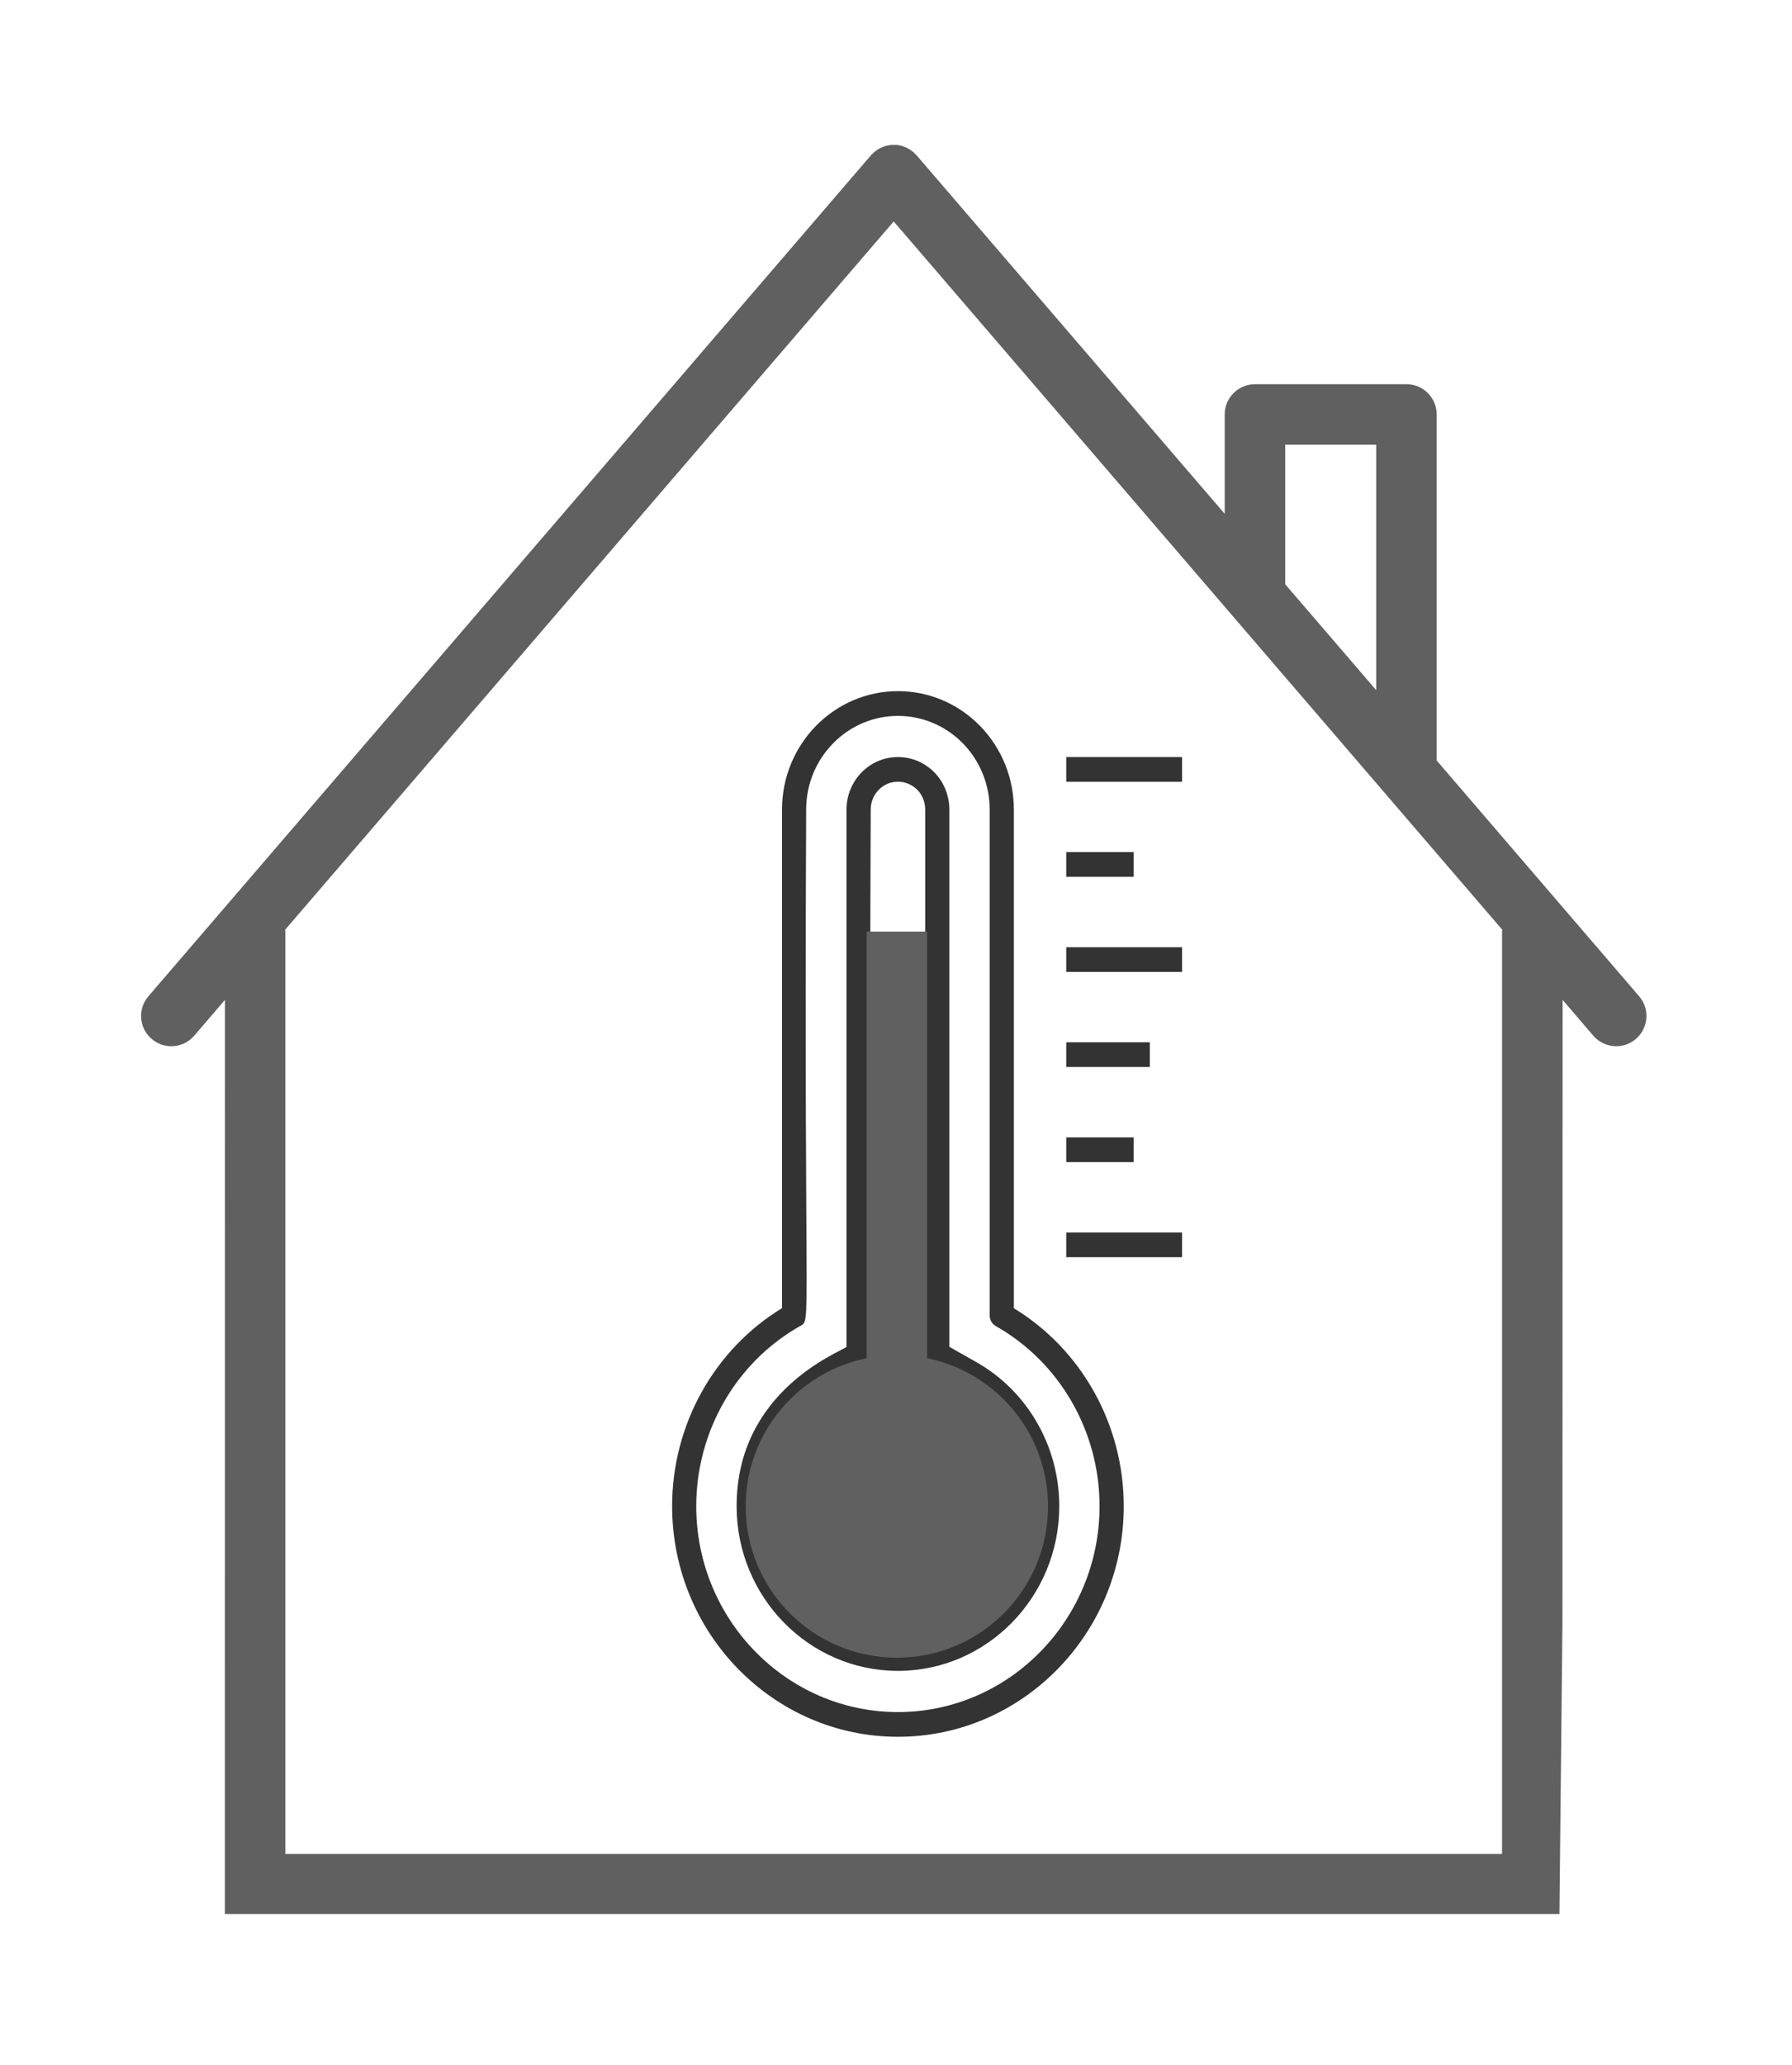
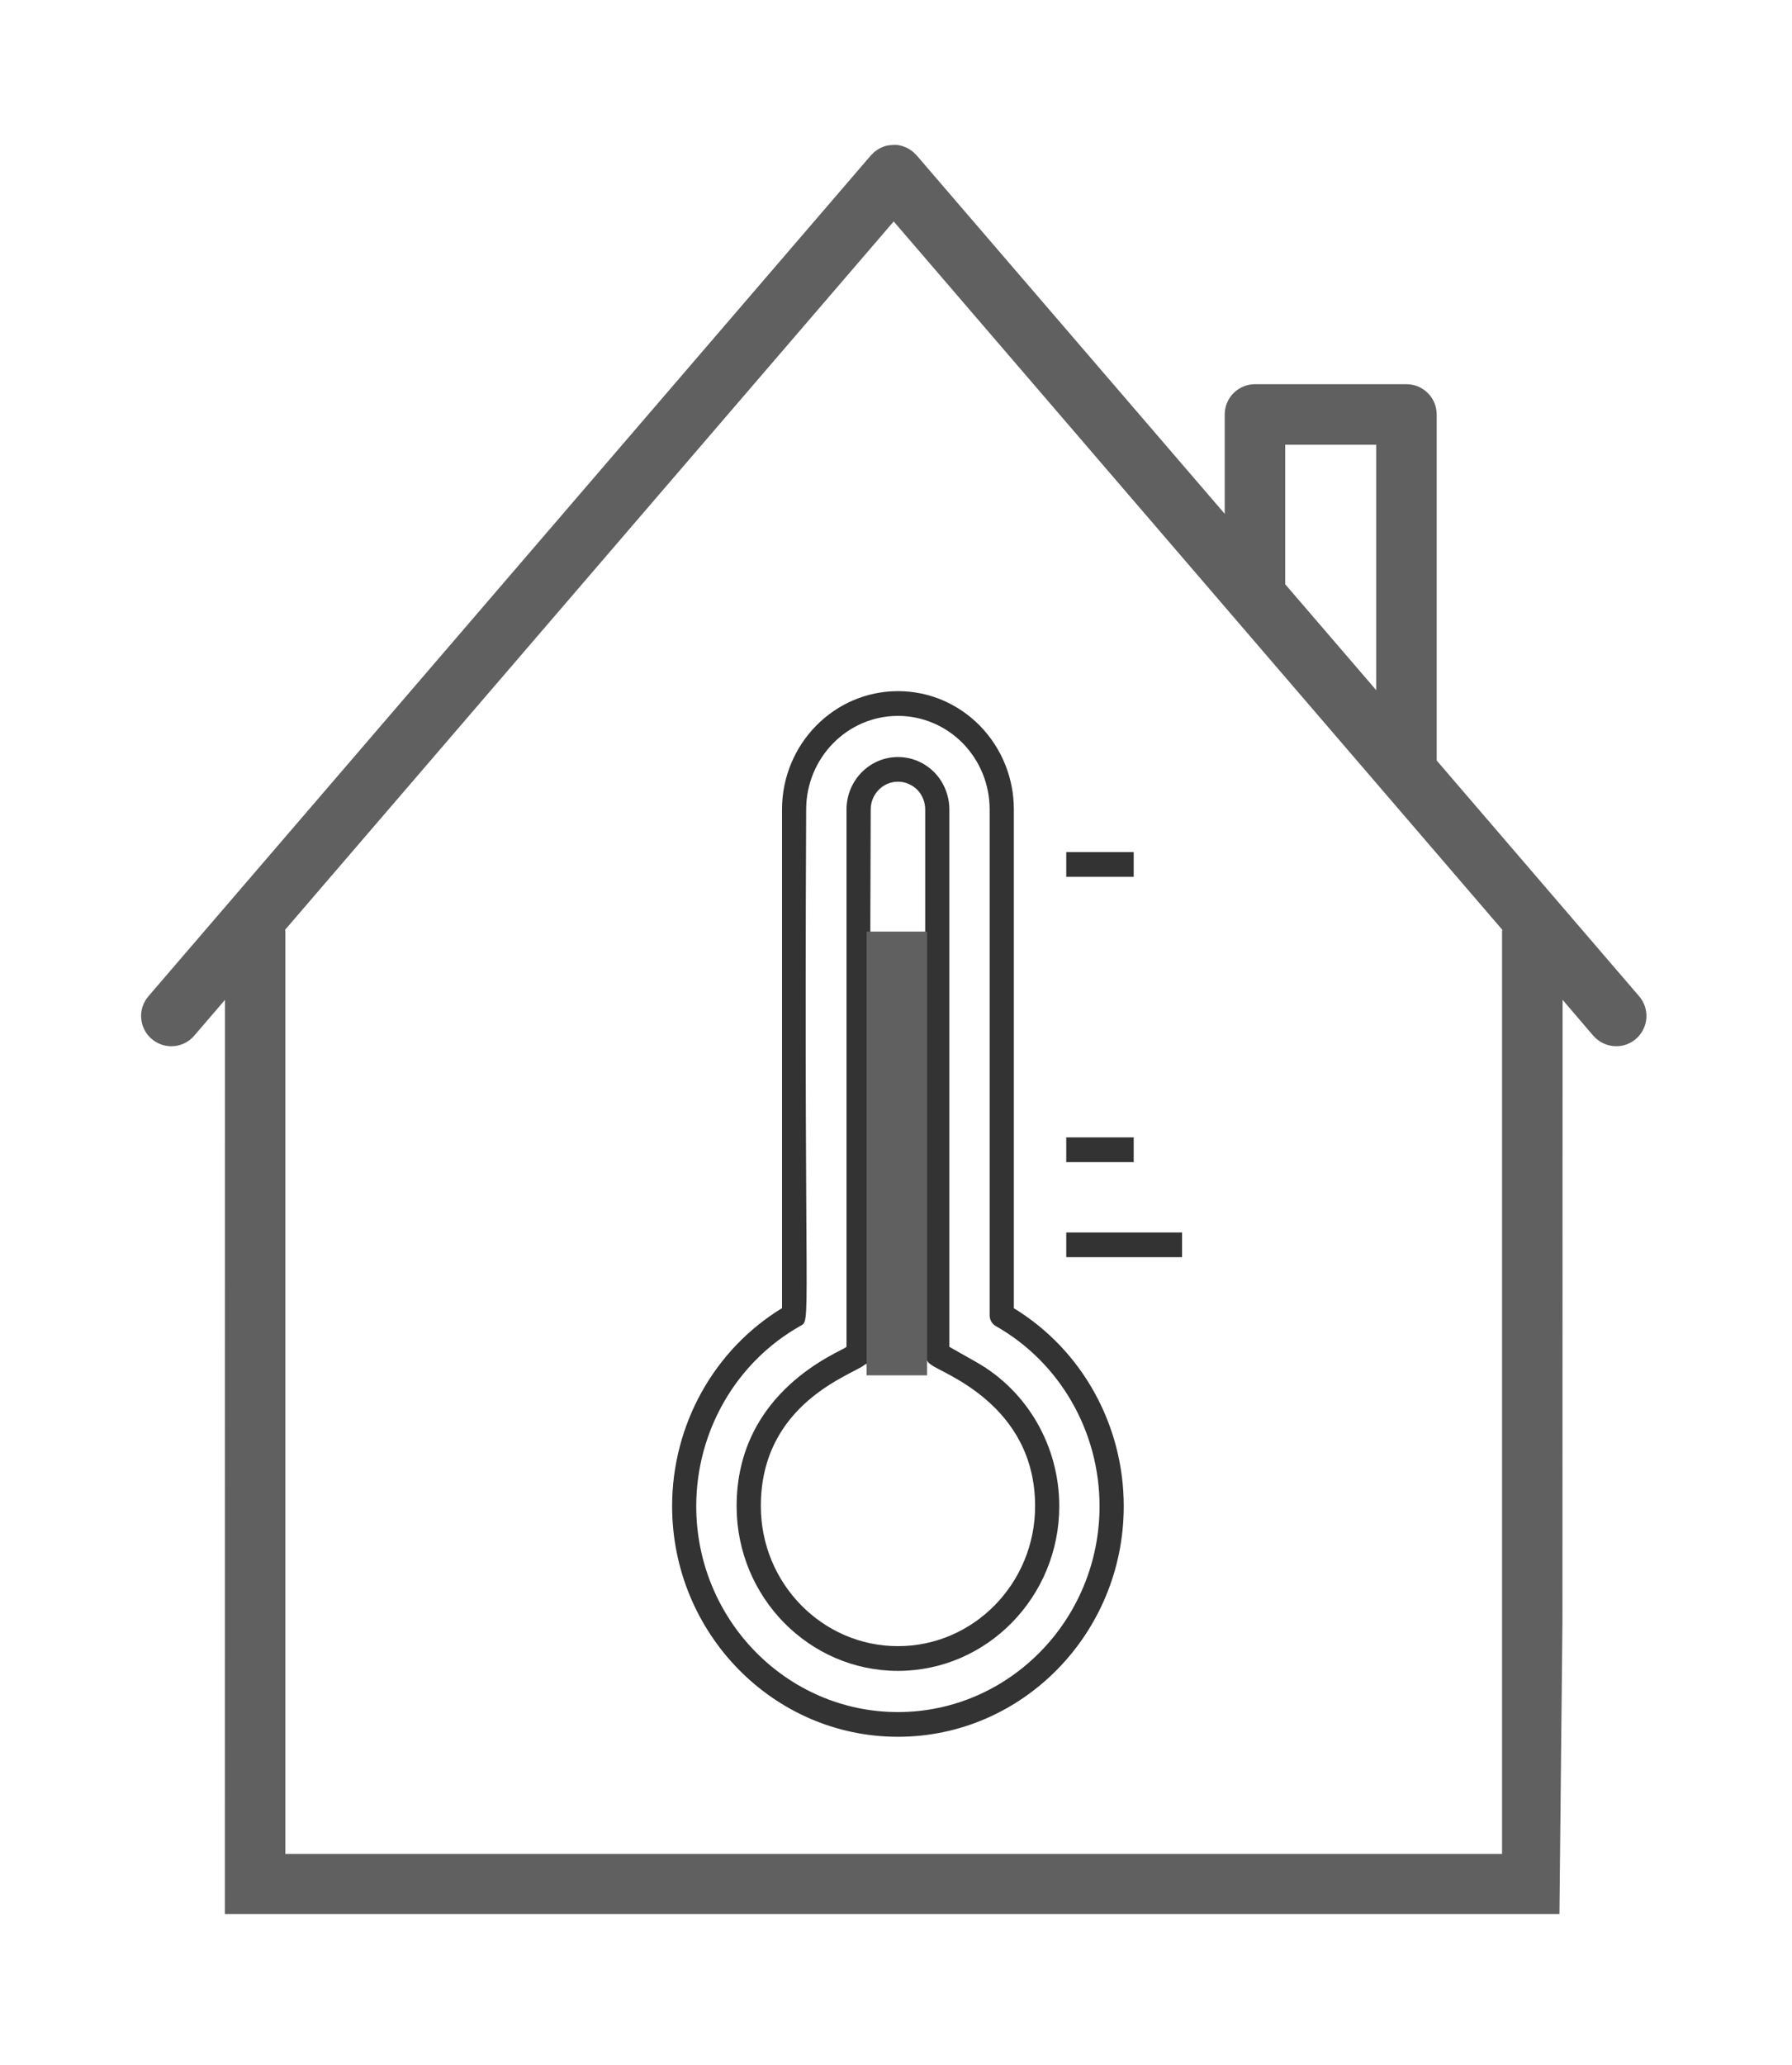
<svg xmlns="http://www.w3.org/2000/svg" width="99px" height="114px" viewBox="0 0 99 114" version="1.1">
  <title>Icons/Gut</title>
  <defs>
    <filter x="-10.0%" y="-8.0%" width="119.9%" height="116.1%" filterUnits="objectBoundingBox" id="filter-1">
      <feOffset dx="0" dy="2" in="SourceAlpha" result="shadowOffsetOuter1" />
      <feGaussianBlur stdDeviation="4" in="shadowOffsetOuter1" result="shadowBlurOuter1" />
      <feColorMatrix values="0 0 0 0 0   0 0 0 0 0   0 0 0 0 0  0 0 0 0.2 0" type="matrix" in="shadowBlurOuter1" result="shadowMatrixOuter1" />
      <feMerge>
        <feMergeNode in="shadowMatrixOuter1" />
        <feMergeNode in="SourceGraphic" />
      </feMerge>
    </filter>
    <filter id="filter-2">
      <feColorMatrix in="SourceGraphic" type="matrix" values="0 0 0 0 0.22 0 0 0 0 0.22 0 0 0 0 0.22 0 0 0 1 0" />
    </filter>
  </defs>
  <g id="Page-1" stroke="none" stroke-width="1" fill="none" fill-rule="evenodd" opacity="0.8">
    <g id="Lead" transform="translate(-776, -1552)">
      <g id="Group-Copy-2" transform="translate(305, 1483)">
        <g id="Answer" filter="url(#filter-1)" transform="translate(420, 0)">
          <g id="Group" transform="translate(51, 75)">
            <g id="Group" transform="translate(7.795, 0)">
-               <path d="M80.224,49.179 C80.555,49.562 81.025,49.762 81.494,49.762 C81.881,49.762 82.264,49.632 82.582,49.358 C83.282,48.757 83.361,47.7 82.76,47.004 L71.576,33.988 L71.576,14.882 C71.576,13.96 70.828,13.212 69.906,13.212 L61.536,13.212 C60.614,13.212 59.865,13.96 59.865,14.882 L59.865,20.368 L42.843,0.575 C42.817,0.545 42.783,0.519 42.752,0.488 C42.722,0.458 42.7,0.423 42.665,0.397 C42.652,0.388 42.643,0.38 42.63,0.371 C42.582,0.332 42.535,0.301 42.482,0.266 C42.439,0.24 42.4,0.21 42.352,0.184 C42.304,0.158 42.252,0.14 42.2,0.119 C42.147,0.097 42.1,0.079 42.052,0.062 C42,0.045 41.947,0.04 41.899,0.027 C41.847,0.014 41.791,0.005 41.739,0.001 L41.578,0.001 C41.525,0.001 41.473,-0.003 41.421,0.005 C41.364,0.01 41.312,0.023 41.26,0.032 C41.208,0.04 41.156,0.049 41.108,0.066 C41.056,0.079 41.008,0.101 40.96,0.123 C40.908,0.145 40.855,0.162 40.808,0.188 C40.764,0.21 40.721,0.24 40.677,0.271 C40.625,0.306 40.577,0.336 40.529,0.375 C40.516,0.384 40.507,0.393 40.494,0.401 C40.464,0.427 40.438,0.462 40.407,0.493 C40.377,0.523 40.342,0.545 40.316,0.58 L0.403,47.005 C-0.197,47.705 -0.119,48.758 0.582,49.358 C0.895,49.628 1.286,49.763 1.669,49.763 C2.139,49.763 2.604,49.567 2.935,49.18 L4.632,47.205 L4.627,97.671 L78.357,97.671 L78.523,81.541 L78.531,47.201 L80.224,49.179 Z M63.207,16.553 L68.235,16.553 L68.235,30.104 L63.207,24.257 L63.207,16.553 Z M75.187,79.992 L75.187,94.356 L7.969,94.356 L7.969,43.455 C7.969,43.412 7.96,43.372 7.956,43.333 L41.578,4.226 L75.2,43.333 C75.195,43.372 75.187,43.412 75.187,43.455 L75.187,79.992 Z" id="Fill-2" fill="#383838" />
+               <path d="M80.224,49.179 C80.555,49.562 81.025,49.762 81.494,49.762 C81.881,49.762 82.264,49.632 82.582,49.358 C83.282,48.757 83.361,47.7 82.76,47.004 L71.576,33.988 L71.576,14.882 C71.576,13.96 70.828,13.212 69.906,13.212 L61.536,13.212 C60.614,13.212 59.865,13.96 59.865,14.882 L59.865,20.368 L42.843,0.575 C42.817,0.545 42.783,0.519 42.752,0.488 C42.722,0.458 42.7,0.423 42.665,0.397 C42.652,0.388 42.643,0.38 42.63,0.371 C42.582,0.332 42.535,0.301 42.482,0.266 C42.439,0.24 42.4,0.21 42.352,0.184 C42.304,0.158 42.252,0.14 42.2,0.119 C42.147,0.097 42.1,0.079 42.052,0.062 C42,0.045 41.947,0.04 41.899,0.027 C41.847,0.014 41.791,0.005 41.739,0.001 L41.578,0.001 C41.364,0.01 41.312,0.023 41.26,0.032 C41.208,0.04 41.156,0.049 41.108,0.066 C41.056,0.079 41.008,0.101 40.96,0.123 C40.908,0.145 40.855,0.162 40.808,0.188 C40.764,0.21 40.721,0.24 40.677,0.271 C40.625,0.306 40.577,0.336 40.529,0.375 C40.516,0.384 40.507,0.393 40.494,0.401 C40.464,0.427 40.438,0.462 40.407,0.493 C40.377,0.523 40.342,0.545 40.316,0.58 L0.403,47.005 C-0.197,47.705 -0.119,48.758 0.582,49.358 C0.895,49.628 1.286,49.763 1.669,49.763 C2.139,49.763 2.604,49.567 2.935,49.18 L4.632,47.205 L4.627,97.671 L78.357,97.671 L78.523,81.541 L78.531,47.201 L80.224,49.179 Z M63.207,16.553 L68.235,16.553 L68.235,30.104 L63.207,24.257 L63.207,16.553 Z M75.187,79.992 L75.187,94.356 L7.969,94.356 L7.969,43.455 C7.969,43.412 7.96,43.372 7.956,43.333 L41.578,4.226 L75.2,43.333 C75.195,43.372 75.187,43.412 75.187,43.455 L75.187,79.992 Z" id="Fill-2" fill="#383838" />
              <g transform="translate(28.945, 30.068)" id="thermo1" filter="url(#filter-2)">
                <g id="Group-9" fill="#000000">
                  <path d="M12.867,57.82 C19.746,57.82 25.342,52.109 25.342,45.089 C25.342,40.597 23.026,36.447 19.271,34.16 L19.271,6.627 C19.271,4.887 18.606,3.245 17.396,2.001 C16.181,0.769 14.573,0.09 12.867,0.09 C9.336,0.09 6.463,3.022 6.463,6.625 L6.463,34.155 C2.708,36.445 0.392,40.595 0.392,45.085 C0.392,52.107 5.988,57.82 12.867,57.82 L12.867,57.82 Z M7.454,35.148 C8.112,34.774 7.662,35.766 7.797,6.627 C7.797,3.776 10.071,1.457 12.865,1.457 C14.215,1.457 15.489,1.994 16.45,2.966 C17.407,3.95 17.934,5.251 17.934,6.627 L17.934,34.552 C17.934,34.799 18.065,35.028 18.278,35.148 C21.811,37.149 24.005,40.958 24.005,45.087 C24.005,51.353 19.008,56.455 12.865,56.455 C6.723,56.455 1.724,51.356 1.724,45.087 C1.726,40.957 3.921,37.146 7.454,35.148 L7.454,35.148 Z" id="Fill-1" />
                  <path d="M12.867,54.181 C17.782,54.181 21.78,50.1 21.78,45.086 C21.78,41.781 20.024,38.734 17.199,37.135 L15.708,36.29 L15.708,6.627 C15.708,5.865 15.41,5.119 14.887,4.582 C14.342,4.03 13.625,3.728 12.867,3.728 C11.299,3.728 10.026,5.027 10.026,6.627 L10.026,36.292 C9.714,36.574 3.955,38.676 3.955,45.089 C3.955,50.102 7.952,54.181 12.867,54.181 L12.867,54.181 Z M11.019,37.287 C11.677,36.913 11.227,38.033 11.363,6.624 C11.363,5.777 12.037,5.089 12.867,5.089 C13.269,5.089 13.654,5.253 13.944,5.544 C14.217,5.825 14.373,6.218 14.373,6.624 L14.373,36.691 C14.373,36.938 14.505,37.167 14.717,37.287 C15.219,37.723 20.445,39.443 20.445,45.086 C20.445,49.349 17.047,52.816 12.869,52.816 C8.691,52.816 5.293,49.349 5.293,45.086 C5.291,39.364 10.403,37.822 11.019,37.287 L11.019,37.287 Z" id="Fill-2" />
                  <polygon id="Fill-3" points="22.166 10.341 25.892 10.341 25.892 8.976 22.166 8.976" />
-                   <polygon id="Fill-4" points="22.166 5.092 28.563 5.092 28.563 3.728 22.166 3.728" />
-                   <polygon id="Fill-5" points="22.166 15.592 28.563 15.592 28.563 14.228 22.166 14.228" />
-                   <polygon id="Fill-6" points="22.166 20.841 26.783 20.841 26.783 19.477 22.166 19.477" />
                  <polygon id="Fill-7" points="22.166 26.093 25.892 26.093 25.892 24.728 22.166 24.728" />
                  <polygon id="Fill-8" points="22.166 31.341 28.563 31.341 28.563 29.977 22.166 29.977" />
                </g>
              </g>
-               <circle id="Oval" fill="#383838" cx="41.752" cy="75.17" r="8.352" />
              <rect id="Rectangle" fill="#383838" x="40.082" y="43.432" width="3.341" height="24.5" />
            </g>
          </g>
        </g>
      </g>
    </g>
  </g>
</svg>